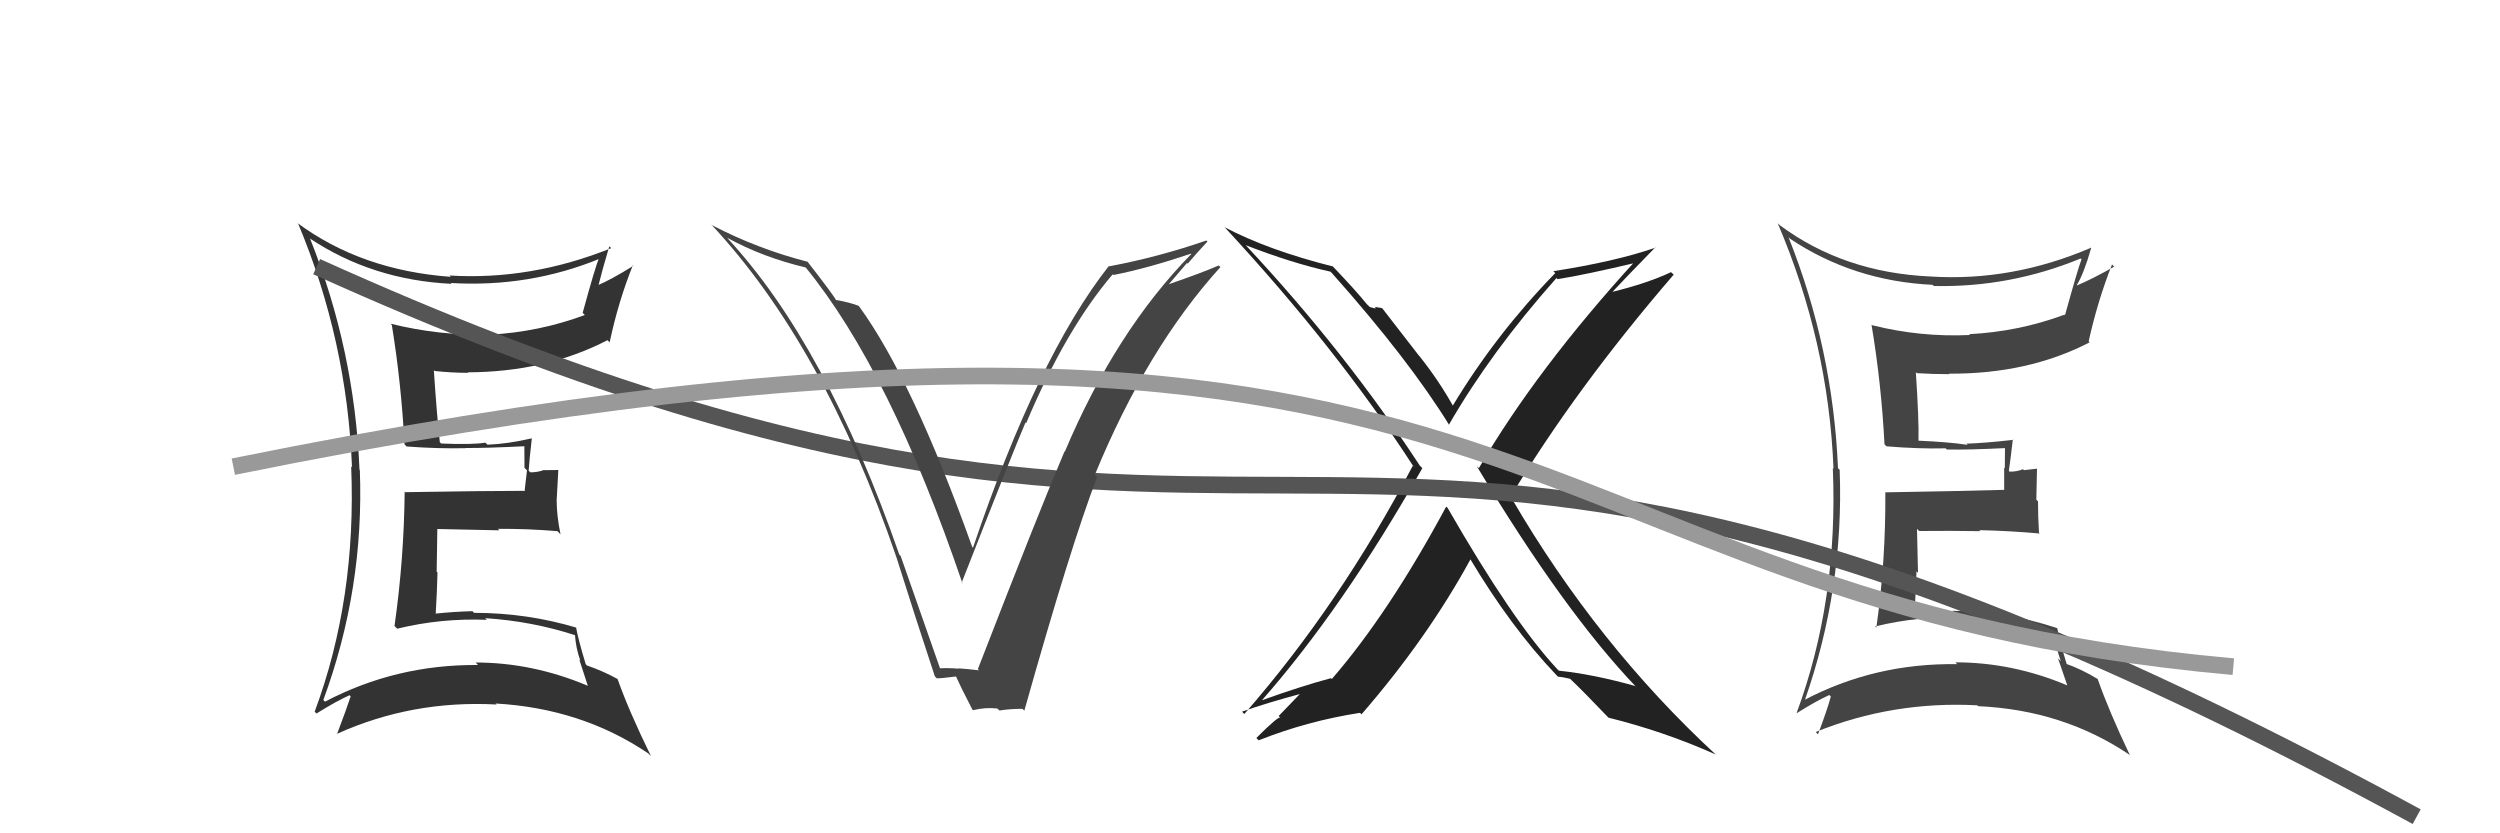
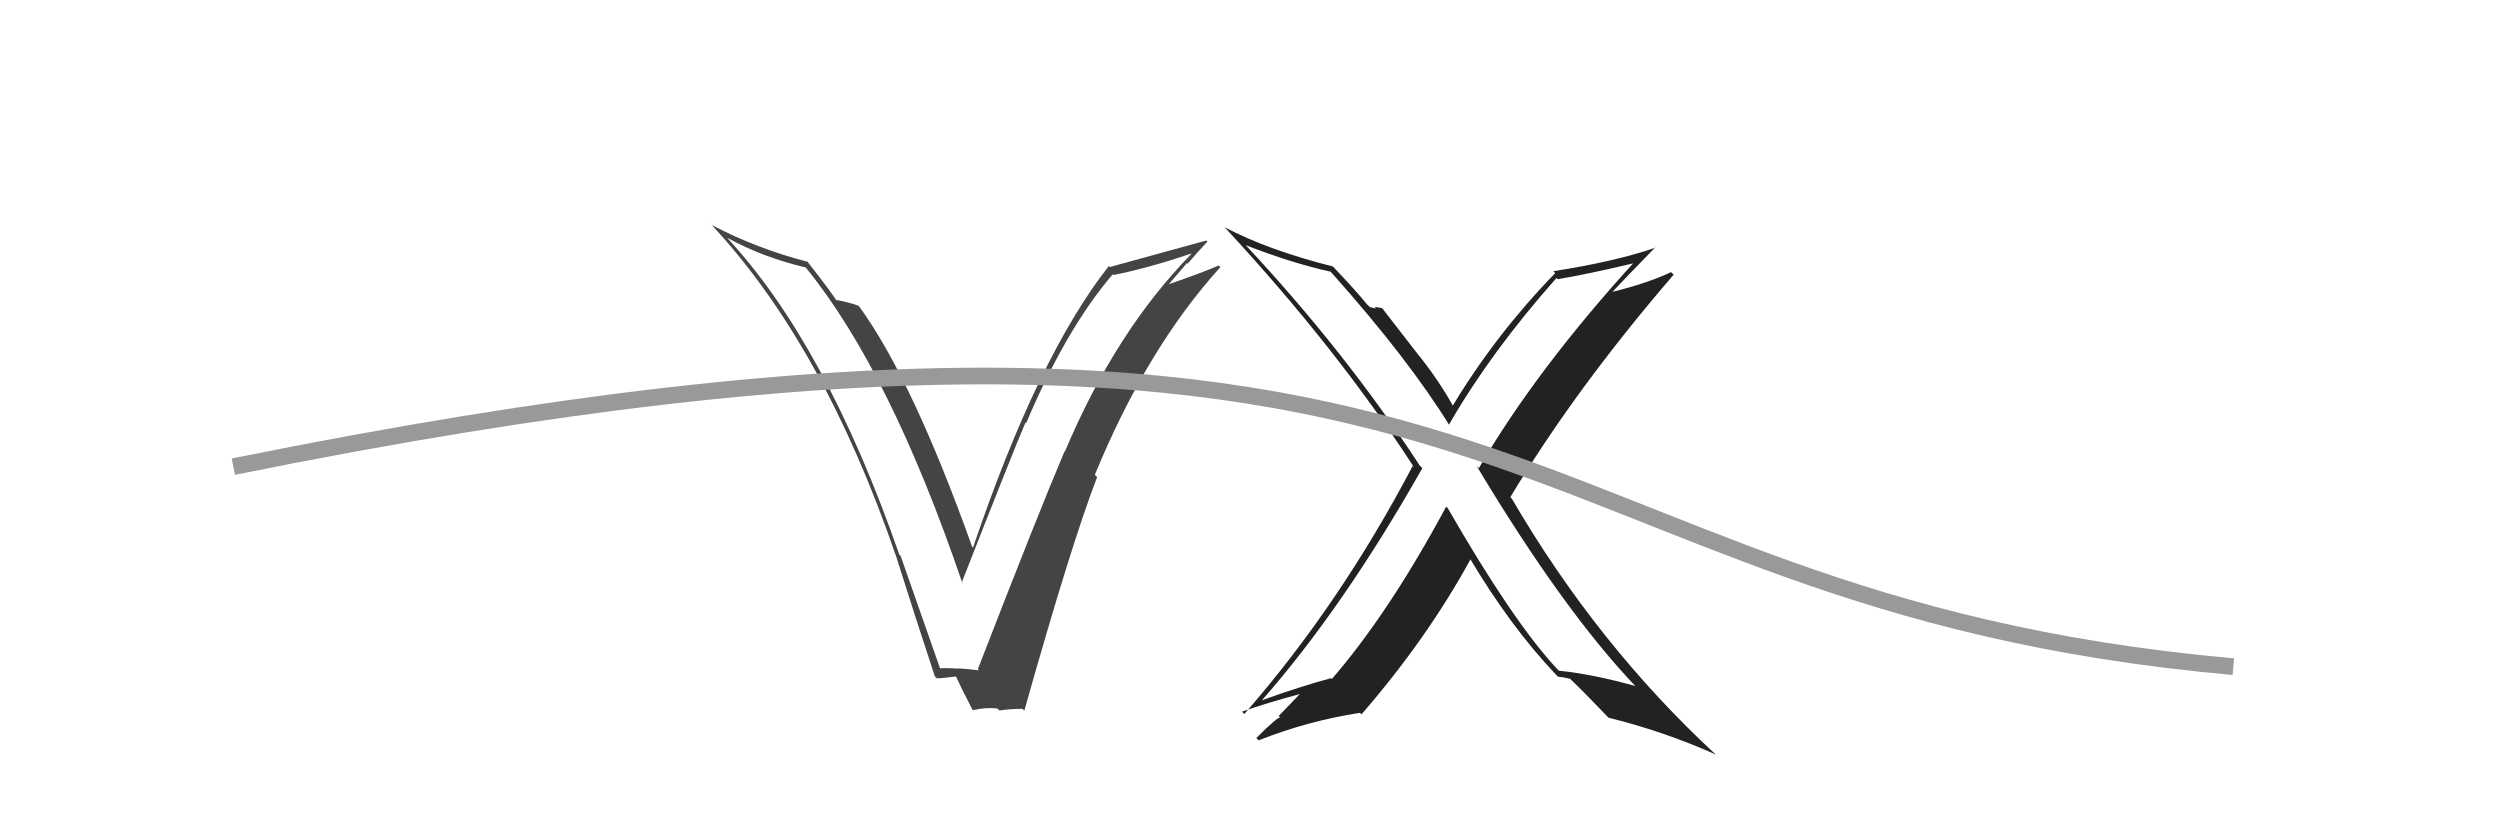
<svg xmlns="http://www.w3.org/2000/svg" width="150" height="50" viewBox="0,0,150,50">
-   <path fill="#444" d="M107.29 14.21L107.39 14.31L107.38 14.31Q111.19 16.86 115.95 17.09L116.01 17.14L116.03 17.16Q120.58 17.26 124.84 15.51L124.91 15.58L124.89 15.56Q124.67 16.13 123.90 18.91L123.73 18.74L123.87 18.88Q121.12 19.90 118.15 20.05L118.16 20.06L118.20 20.10Q115.22 20.24 112.32 19.51L112.29 19.48L112.29 19.48Q112.88 23.00 113.07 26.66L113.05 26.64L113.19 26.78Q115.14 26.94 116.74 26.90L116.72 26.88L116.81 26.97Q118.05 27.00 120.45 26.88L120.32 26.75L120.30 26.73Q120.29 27.41 120.29 28.09L120.25 28.05L120.25 29.38L120.26 29.39Q117.93 29.46 113.13 29.54L113.22 29.62L113.12 29.52Q113.15 33.67 112.58 37.66L112.48 37.57L112.50 37.59Q115.13 36.94 117.88 37.06L117.91 37.09L118.02 37.20Q120.61 37.17 123.20 38.00L123.14 37.95L123.21 38.01Q123.38 38.91 123.65 39.67L123.48 39.50L124.04 41.13L124.03 41.12Q120.75 39.74 117.33 39.74L117.40 39.82L117.44 39.85Q112.48 39.77 108.22 42.02L108.32 42.12L108.27 42.07Q110.65 35.31 110.38 28.19L110.31 28.12L110.28 28.09Q109.97 20.89 107.31 14.23ZM107.71 42.73L107.69 42.71L107.79 42.80Q109.00 42.04 109.76 41.70L109.75 41.69L109.85 41.79Q109.65 42.54 109.08 44.06L109.11 44.09L108.94 43.92Q113.58 42.05 118.65 42.32L118.57 42.25L118.69 42.37Q123.80 42.60 127.79 45.30L127.78 45.29L127.79 45.30Q126.54 42.68 125.86 40.74L125.90 40.78L125.86 40.74Q124.88 40.14 123.89 39.80L124.00 39.91L124.03 39.94Q123.59 38.51 123.44 37.71L123.36 37.63L123.41 37.68Q120.29 36.65 117.13 36.65L117.15 36.67L117.19 36.72Q115.95 36.62 114.81 36.73L114.93 36.86L114.87 36.80Q114.95 35.50 114.99 34.28L115.08 34.37L115.02 31.73L115.15 31.86Q117.03 31.84 118.82 31.87L118.82 31.87L118.76 31.81Q120.59 31.85 122.38 32.01L122.42 32.05L122.34 31.96Q122.28 31.03 122.28 30.08L122.18 29.98L122.22 28.12L121.43 28.21L121.38 28.15Q121.04 28.30 120.58 28.30L120.50 28.22L120.53 28.26Q120.62 27.66 120.77 26.36L120.73 26.32L120.80 26.39Q119.16 26.58 117.98 26.62L117.88 26.51L118.06 26.69Q116.93 26.52 115.10 26.44L115.27 26.61L115.11 26.45Q115.14 25.15 114.95 22.33L114.96 22.34L115.01 22.39Q115.98 22.45 116.97 22.45L116.87 22.34L116.94 22.42Q121.69 22.45 125.38 20.54L125.40 20.56L125.32 20.48Q125.85 18.08 126.72 15.87L126.86 16.00L126.85 16.00Q125.46 16.78 124.63 17.12L124.63 17.13L124.61 17.10Q125.02 16.45 125.47 14.88L125.31 14.72L125.45 14.87Q120.71 16.90 115.84 16.59L115.80 16.55L115.84 16.59Q110.62 16.36 106.77 13.50L106.65 13.38L106.66 13.39Q109.71 20.52 110.01 28.13L109.98 28.09L109.97 28.09Q110.30 36.03 107.79 42.80Z" />
  <path fill="#222" d="M86.75 30.37L86.81 30.44L86.77 30.40Q83.34 36.78 79.91 40.74L79.86 40.69L79.86 40.69Q78.06 41.17 75.62 42.05L75.58 42.01L75.66 42.08Q80.58 36.50 85.34 28.09L85.21 27.96L85.19 27.94Q80.75 21.14 74.77 14.74L74.67 14.64L74.74 14.71Q77.55 15.80 79.83 16.30L79.80 16.27L79.91 16.38Q84.53 21.57 86.97 25.53L86.91 25.47L86.93 25.49Q89.46 21.10 93.39 16.68L93.45 16.75L93.45 16.75Q95.10 16.49 98.30 15.73L98.13 15.57L98.17 15.60Q92.19 22.15 88.73 28.09L88.64 28.00L88.60 27.96Q93.84 36.70 98.22 41.27L98.21 41.26L98.11 41.16Q95.62 40.46 93.53 40.24L93.54 40.25L93.43 40.14Q90.78 37.30 86.86 30.48ZM93.47 40.59L93.42 40.54L93.48 40.60Q93.76 40.62 94.21 40.73L94.17 40.69L94.22 40.74Q94.93 41.41 96.46 43.01L96.44 42.99L96.51 43.06Q99.89 43.90 102.94 45.27L103.00 45.33L102.93 45.26Q95.82 38.68 90.71 29.92L90.61 29.81L90.62 29.83Q94.52 23.33 100.42 16.48L100.32 16.38L100.26 16.33Q98.84 17.00 96.67 17.53L96.64 17.49L96.70 17.56Q97.57 16.63 99.32 14.84L99.36 14.89L99.33 14.86Q96.89 15.70 93.20 16.27L93.33 16.40L93.32 16.38Q89.75 20.05 87.16 24.35L87.23 24.42L87.20 24.39Q86.34 22.84 85.16 21.36L85.13 21.33L82.93 18.49L82.47 18.41L82.57 18.50Q82.41 18.50 82.18 18.42L82.14 18.37L82.01 18.25Q81.37 17.45 79.88 15.89L79.98 15.99L79.98 15.99Q76.06 15.00 73.47 13.63L73.56 13.72L73.54 13.70Q80.20 20.89 84.77 27.93L84.94 28.10L84.77 27.94Q80.41 36.25 74.66 42.84L74.56 42.74L74.52 42.70Q75.98 42.18 78.11 41.61L78.07 41.56L76.72 42.96L76.82 43.06Q76.71 42.95 75.38 44.28L75.47 44.37L75.52 44.42Q78.44 43.26 81.60 42.77L81.51 42.68L81.69 42.86Q85.65 38.29 88.24 33.54L88.19 33.49L88.17 33.47Q90.65 37.63 93.36 40.48Z" />
-   <path fill="#333" d="M18.49 14.21L18.65 14.37L18.58 14.30Q22.33 16.80 27.09 17.03L27.08 17.02L27.05 16.98Q31.77 17.26 36.04 15.50L36.07 15.53L35.96 15.43Q35.72 15.99 34.96 18.77L35.08 18.89L35.09 18.90Q32.35 19.92 29.38 20.08L29.38 20.08L29.39 20.09Q26.32 20.14 23.43 19.42L23.45 19.44L23.51 19.50Q24.08 23.01 24.27 26.66L24.33 26.72L24.40 26.79Q26.33 26.93 27.93 26.89L27.91 26.87L27.92 26.88Q29.15 26.89 31.55 26.77L31.58 26.81L31.46 26.69Q31.47 27.38 31.47 28.07L31.62 28.22L31.48 29.41L31.51 29.45Q29.12 29.45 24.33 29.53L24.42 29.63L24.28 29.49Q24.24 33.56 23.67 37.56L23.85 37.74L23.84 37.72Q26.47 37.08 29.21 37.19L29.14 37.12L29.11 37.09Q31.91 37.27 34.50 38.11L34.42 38.03L34.50 38.11Q34.55 38.88 34.82 39.64L34.76 39.58L35.27 41.15L35.25 41.14Q31.95 39.75 28.53 39.75L28.51 39.72L28.68 39.90Q23.76 39.86 19.50 42.10L19.40 42.00L19.40 42.00Q21.86 35.32 21.59 28.20L21.45 28.06L21.57 28.18Q21.27 20.99 18.61 14.33ZM18.88 42.70L18.87 42.69L18.99 42.81Q20.21 42.05 20.98 41.71L20.96 41.70L21.04 41.78Q20.81 42.49 20.23 44.02L20.26 44.04L20.24 44.02Q24.73 42.00 29.79 42.27L29.84 42.31L29.73 42.21Q34.89 42.50 38.89 45.20L38.93 45.24L39.06 45.37Q37.74 42.68 37.05 40.73L37.11 40.79L37.07 40.75Q36.21 40.27 35.22 39.93L35.15 39.86L35.14 39.84Q34.71 38.43 34.56 37.63L34.52 37.59L34.59 37.66Q31.61 36.77 28.45 36.77L28.40 36.73L28.35 36.67Q27.23 36.70 26.09 36.82L26.16 36.88L26.14 36.87Q26.22 35.57 26.25 34.35L26.20 34.30L26.24 31.75L26.23 31.74Q28.18 31.78 29.96 31.82L29.93 31.78L29.87 31.73Q31.66 31.72 33.45 31.87L33.63 32.06L33.63 32.05Q33.40 30.95 33.40 30.00L33.40 30.00L33.50 28.20L32.64 28.21L32.63 28.20Q32.27 28.34 31.82 28.34L31.80 28.32L31.72 28.24Q31.76 27.60 31.91 26.30L31.87 26.26L31.91 26.30Q30.43 26.64 29.25 26.68L29.21 26.64L29.12 26.56Q28.30 26.69 26.47 26.61L26.43 26.57L26.39 26.53Q26.22 25.03 26.03 22.21L26.02 22.20L26.08 22.26Q27.11 22.37 28.10 22.37L28.12 22.39L28.07 22.34Q32.76 22.32 36.45 20.41L36.59 20.55L36.58 20.54Q37.09 18.12 37.97 15.92L37.97 15.92L38.00 15.95Q36.67 16.78 35.83 17.13L35.92 17.21L35.89 17.19Q36.10 16.33 36.56 14.77L36.57 14.79L36.67 14.89Q31.84 16.83 26.97 16.53L27.06 16.62L27.05 16.61Q21.68 16.22 17.83 13.37L17.87 13.41L17.89 13.42Q20.82 20.42 21.12 28.04L21.19 28.11L21.07 27.98Q21.40 35.93 18.88 42.70Z" />
-   <path d="M19 16 C81 44,77 12,145 49" stroke="#555" fill="none" />
-   <path fill="#444" d="M56.47 40.23L56.44 40.21L54.04 33.36L53.96 33.28Q49.56 20.65 43.62 14.26L43.76 14.40L43.64 14.27Q45.76 15.44 48.35 16.05L48.23 15.93L48.32 16.02Q53.41 22.25 57.75 35.01L57.81 35.07L57.70 34.96Q60.84 26.95 61.53 25.35L61.47 25.29L61.57 25.39Q63.94 19.77 66.76 16.46L66.74 16.44L66.81 16.50Q68.84 16.10 71.46 15.22L71.33 15.09L71.48 15.24Q66.94 19.87 63.89 27.10L63.79 27.00L63.87 27.09Q62.36 30.63 58.67 40.15L58.72 40.20L58.74 40.22Q58.09 40.14 57.51 40.10L57.66 40.25L57.53 40.12Q56.91 40.07 56.34 40.10ZM61.44 42.62L61.40 42.58L61.46 42.64Q64.27 32.66 65.83 28.62L65.82 28.61L65.69 28.49Q68.81 20.90 73.22 16.03L73.27 16.07L73.12 15.93Q72.14 16.36 70.05 17.08L70.08 17.11L71.22 15.78L71.26 15.82Q71.84 15.14 72.45 14.49L72.39 14.44L72.38 14.43Q69.56 15.41 66.55 15.98L66.59 16.02L66.53 15.96Q62.26 21.40 58.38 32.86L58.23 32.71L58.33 32.81Q54.73 22.74 51.53 18.36L51.43 18.26L51.52 18.35Q51.01 18.15 50.14 17.99L50.26 18.11L50.18 18.04Q50.05 17.75 48.45 15.70L48.48 15.72L48.47 15.71Q45.44 14.93 42.74 13.52L42.72 13.51L42.62 13.41Q49.41 20.65 53.79 33.45L53.71 33.37L53.79 33.45Q54.91 37.01 56.09 40.58L56.13 40.62L56.21 40.70Q56.51 40.70 57.35 40.59L57.39 40.63L57.37 40.61Q57.64 41.22 58.33 42.55L58.33 42.55L58.39 42.61Q59.12 42.43 59.84 42.51L59.87 42.54L59.97 42.63Q60.59 42.53 61.35 42.53Z" />
+   <path fill="#444" d="M56.47 40.23L56.44 40.21L54.04 33.36L53.96 33.28Q49.56 20.65 43.62 14.26L43.76 14.40L43.64 14.27Q45.76 15.44 48.35 16.05L48.23 15.93L48.32 16.02Q53.41 22.25 57.75 35.01L57.81 35.07L57.70 34.96Q60.84 26.95 61.53 25.35L61.47 25.29L61.57 25.39Q63.94 19.77 66.76 16.46L66.74 16.44L66.81 16.50Q68.84 16.10 71.46 15.22L71.33 15.09L71.48 15.24Q66.94 19.87 63.89 27.10L63.79 27.00L63.87 27.09Q62.36 30.63 58.67 40.15L58.72 40.20L58.74 40.22Q58.09 40.14 57.51 40.10L57.66 40.25L57.53 40.12Q56.91 40.07 56.34 40.10ZM61.44 42.62L61.40 42.58L61.46 42.64Q64.27 32.66 65.83 28.62L65.82 28.61L65.69 28.49Q68.81 20.90 73.22 16.03L73.27 16.07L73.12 15.93Q72.14 16.36 70.05 17.08L70.08 17.11L71.22 15.78L71.26 15.82Q71.84 15.14 72.45 14.49L72.39 14.44L72.38 14.43L66.59 16.02L66.53 15.96Q62.26 21.40 58.38 32.86L58.23 32.71L58.33 32.81Q54.73 22.74 51.53 18.36L51.43 18.26L51.52 18.35Q51.01 18.15 50.14 17.99L50.26 18.11L50.18 18.04Q50.05 17.75 48.45 15.70L48.48 15.72L48.47 15.71Q45.44 14.93 42.74 13.52L42.72 13.51L42.62 13.41Q49.41 20.65 53.79 33.45L53.71 33.37L53.79 33.45Q54.91 37.01 56.09 40.58L56.13 40.62L56.21 40.70Q56.51 40.70 57.35 40.59L57.39 40.63L57.37 40.61Q57.64 41.22 58.33 42.55L58.33 42.55L58.39 42.61Q59.12 42.43 59.84 42.51L59.87 42.54L59.97 42.63Q60.59 42.53 61.35 42.53Z" />
  <path d="M14 28 C93 12,89 36,134 40" stroke="#999" fill="none" />
</svg>